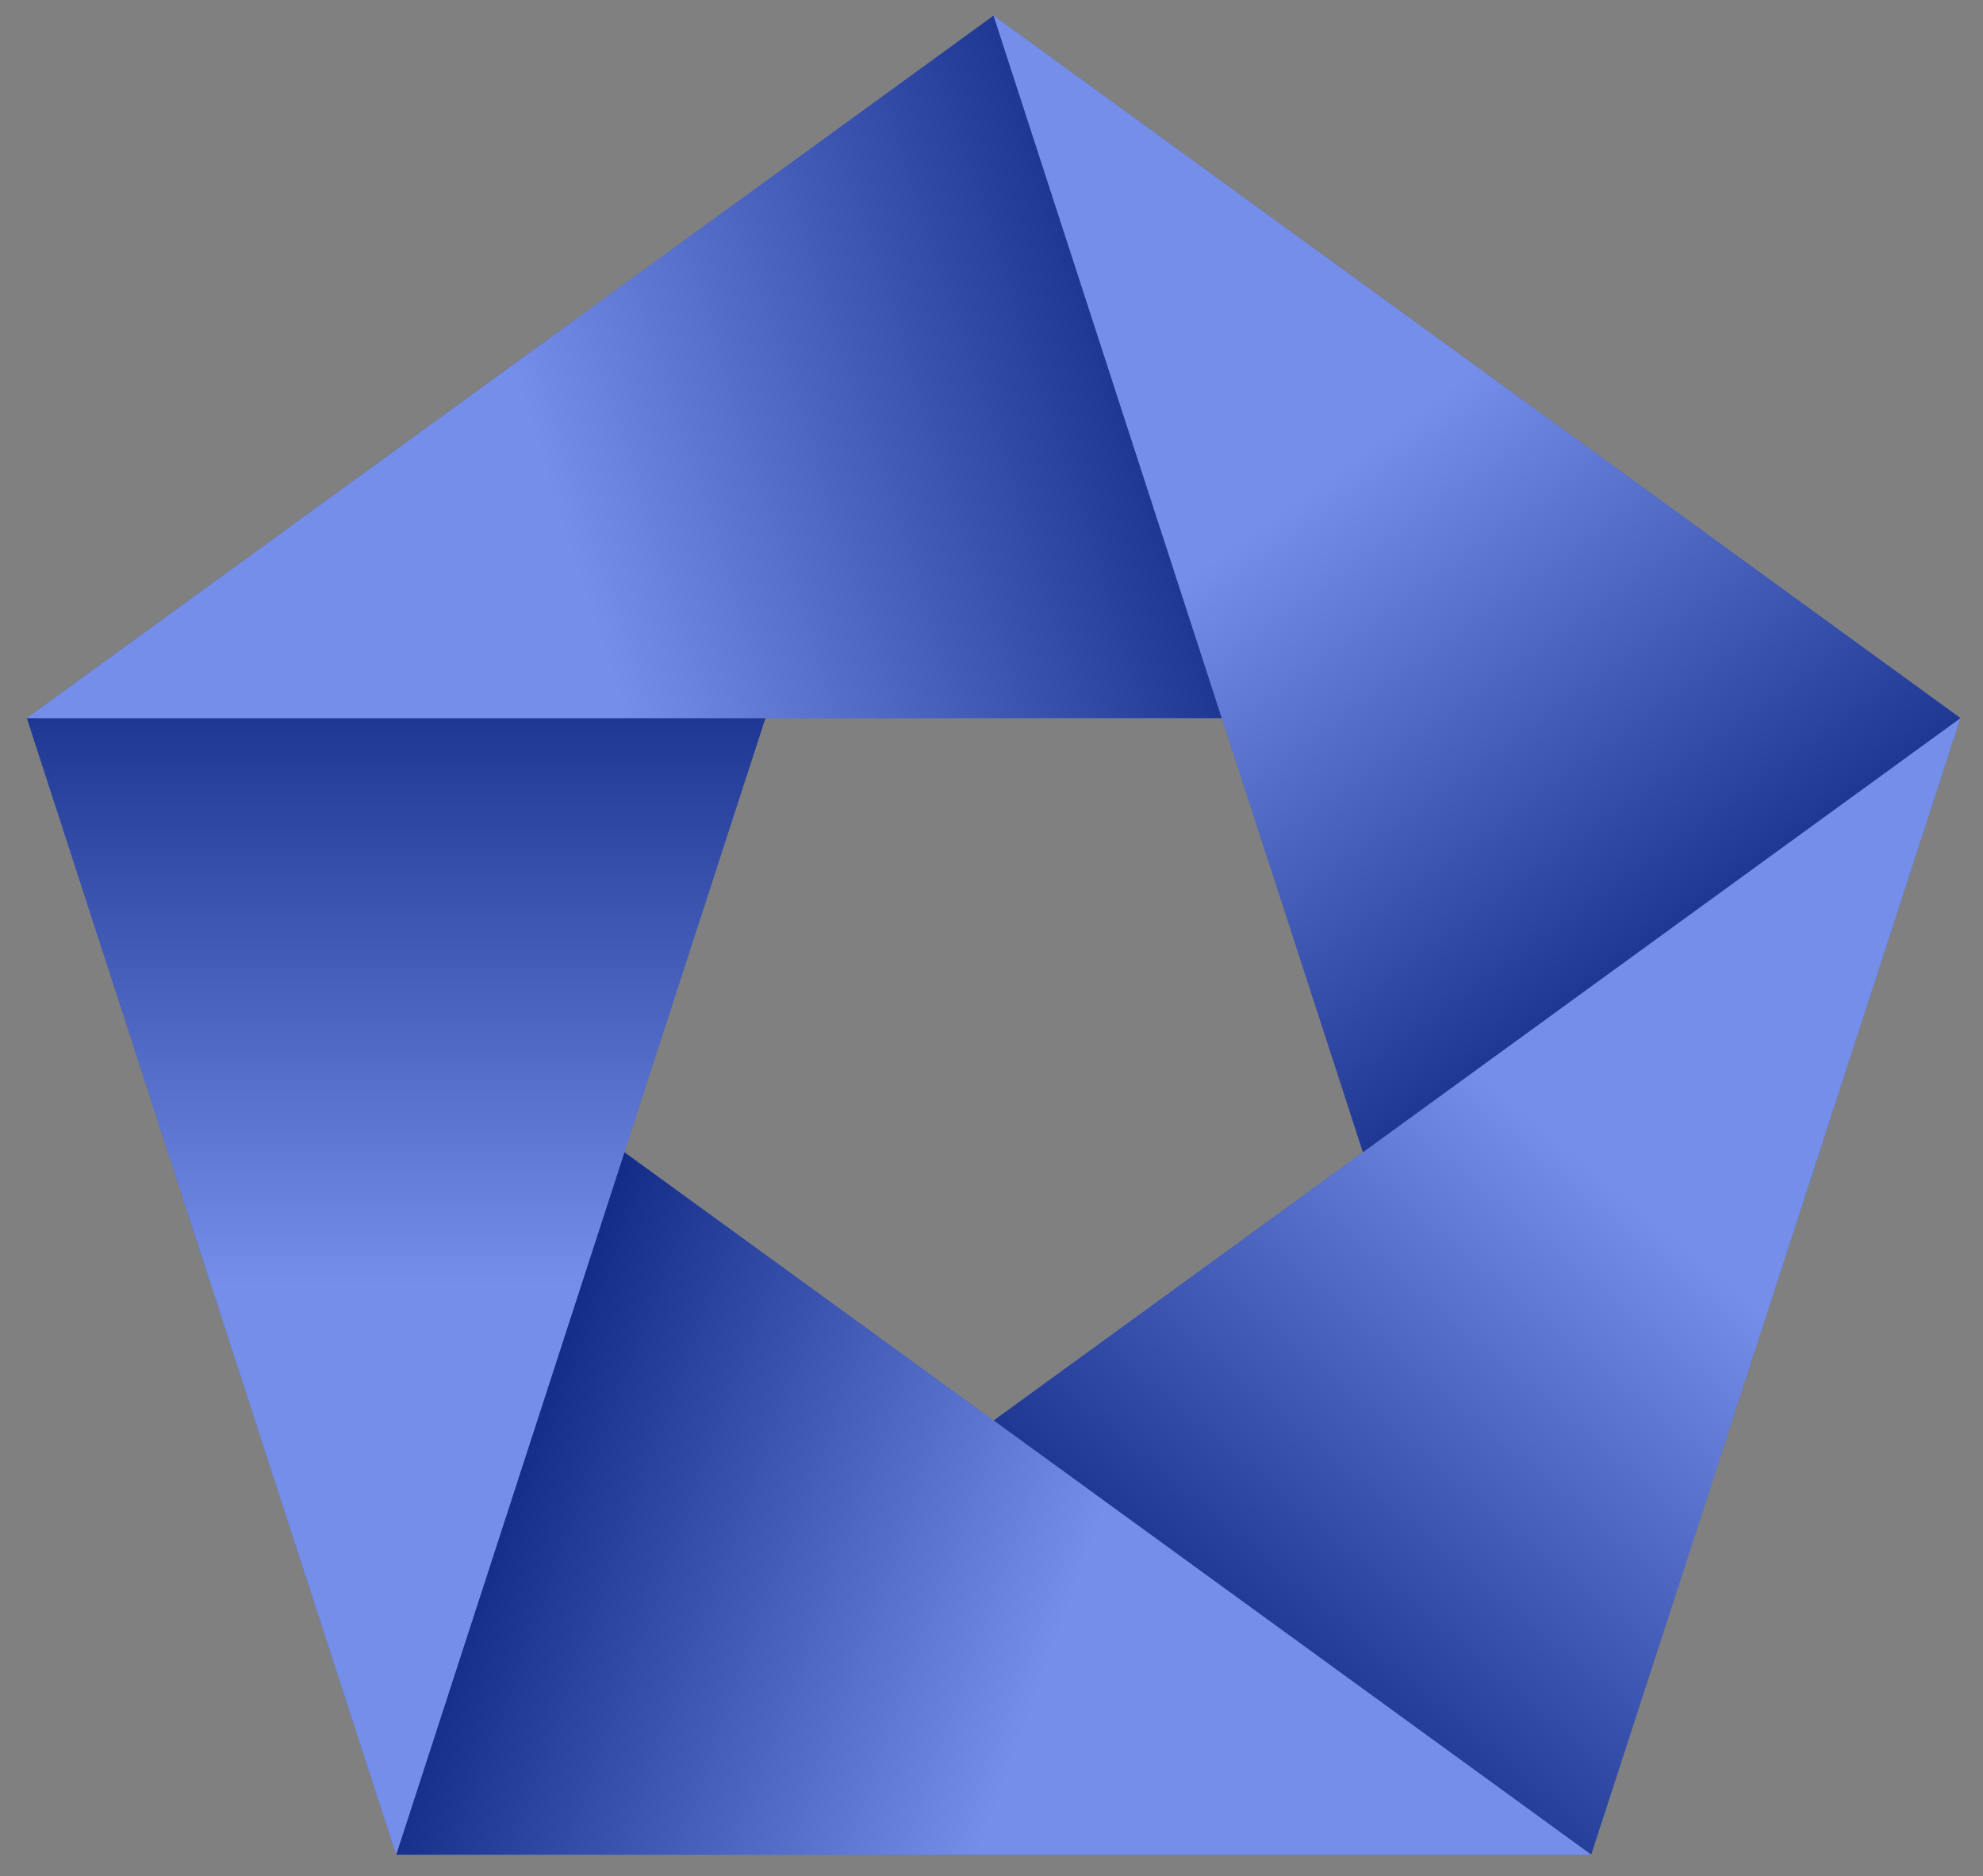
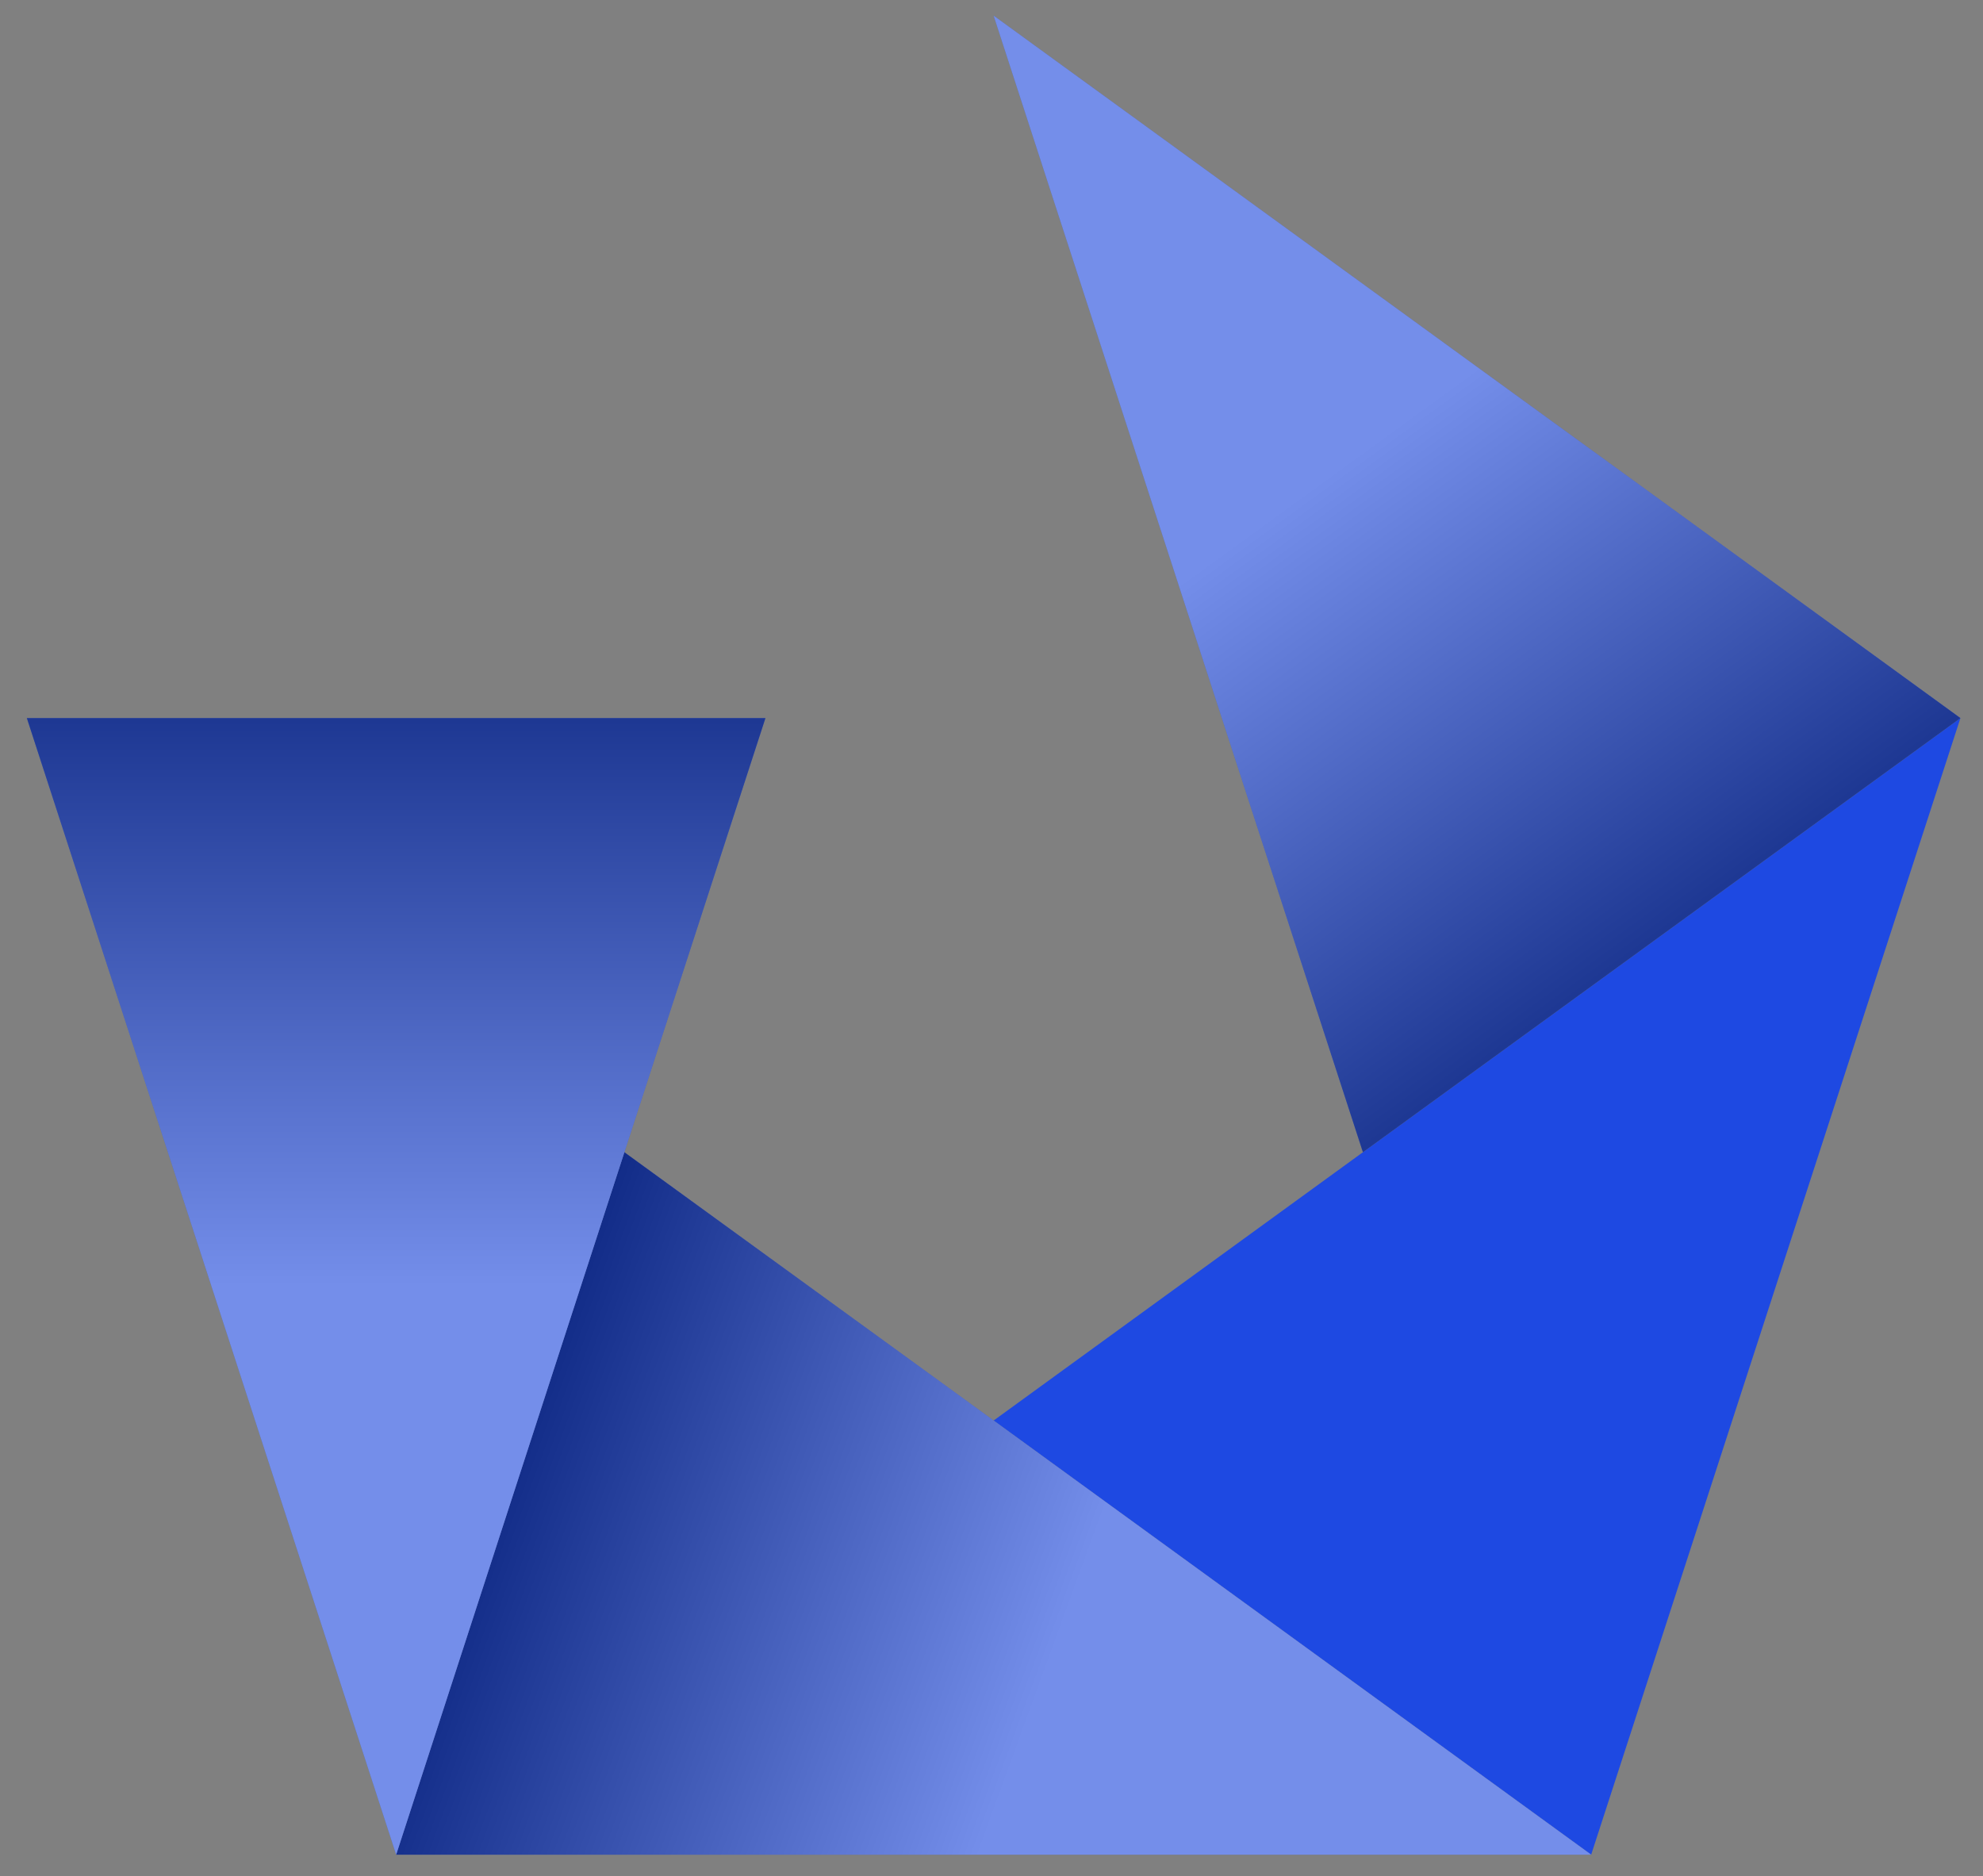
<svg xmlns="http://www.w3.org/2000/svg" xmlns:xlink="http://www.w3.org/1999/xlink" version="1.1" viewBox="0 0 257.293 243.425">
  <rect x="0" y="0" width="257.293" height="243.425" fill="#808080" stroke="none" />
  <defs>
    <style>
      .cls-1 {
        fill: url(#linear-gradient);
      }

      .cls-1, .cls-2, .cls-3, .cls-4, .cls-5, .cls-6 {
        stroke-width: 0px;
      }

      .cls-1, .cls-2, .cls-4, .cls-5, .cls-6 {
        mix-blend-mode: multiply;
        opacity: .4;
      }

      .cls-2 {
        fill: url(#New_Gradient_Swatch);
      }

      .cls-3 {
        fill: #1e49e2;
      }

      .cls-4 {
        fill: url(#New_Gradient_Swatch-2);
      }

      .cls-5 {
        fill: url(#New_Gradient_Swatch-3);
      }

      .cls-7 {
        isolation: isolate;
      }

      .cls-6 {
        fill: url(#linear-gradient-2);
      }
    </style>
    <linearGradient id="linear-gradient" x1="169.41" y1="152.362" x2="266.115" y2="37.113" gradientTransform="translate(-3.87 62.668)" gradientUnits="userSpaceOnUse">
      <stop offset="0" stop-color="#1d1d1b" />
      <stop offset=".5" stop-color="#f5f5f5" />
    </linearGradient>
    <linearGradient id="linear-gradient-2" x1="68.506" y1="131.825" x2="208.562" y2="182.802" gradientTransform="translate(-3.87 62.668)" gradientUnits="userSpaceOnUse">
      <stop offset="0" stop-color="#000" />
      <stop offset=".5" stop-color="#f5f5f5" />
    </linearGradient>
    <linearGradient id="New_Gradient_Swatch" data-name="New Gradient Swatch" x1="55.27" y1="30.5" x2="55.27" y2="177.966" gradientTransform="translate(-3.87 62.668)" gradientUnits="userSpaceOnUse">
      <stop offset="0" stop-color="#1d1d1b" />
      <stop offset=".5" stop-color="#f5f5f5" />
    </linearGradient>
    <linearGradient id="New_Gradient_Swatch-2" data-name="New Gradient Swatch" x1="147.6" y1="-15.07" x2="7.353" y2="30.499" xlink:href="#New_Gradient_Swatch" />
    <linearGradient id="New_Gradient_Swatch-3" data-name="New Gradient Swatch" x1="219.471" y1="58.663" x2="132.793" y2="-60.64" xlink:href="#New_Gradient_Swatch" />
  </defs>
  <g class="cls-7">
    <g id="_1" data-name="1">
      <g>
        <polygon class="cls-3" points="128.924 184.305 206.453 240.633 254.364 93.167 128.924 184.305" />
-         <polygon class="cls-1" points="128.924 184.305 206.453 240.633 254.364 93.167 128.924 184.305" />
      </g>
      <g>
        <polygon class="cls-3" points="81.014 149.496 51.402 240.634 206.453 240.633 81.014 149.496" />
        <polygon class="cls-6" points="81.014 149.496 51.402 240.634 206.453 240.633 81.014 149.496" />
      </g>
      <g>
        <polygon class="cls-3" points="3.484 93.167 51.402 240.634 99.316 93.167 3.484 93.167" />
        <polygon class="cls-2" points="3.484 93.167 51.402 240.634 99.316 93.167 3.484 93.167" />
      </g>
      <g>
-         <polygon class="cls-3" points="128.922 2.028 3.484 93.167 158.536 93.167 128.922 2.028" />
-         <polygon class="cls-4" points="128.922 2.028 3.484 93.167 158.536 93.167 128.922 2.028" />
-       </g>
+         </g>
      <g>
        <polygon class="cls-3" points="254.364 93.167 128.922 2.028 176.838 149.493 254.364 93.167" />
        <polygon class="cls-5" points="254.364 93.167 128.922 2.028 176.838 149.493 254.364 93.167" />
      </g>
    </g>
  </g>
</svg>